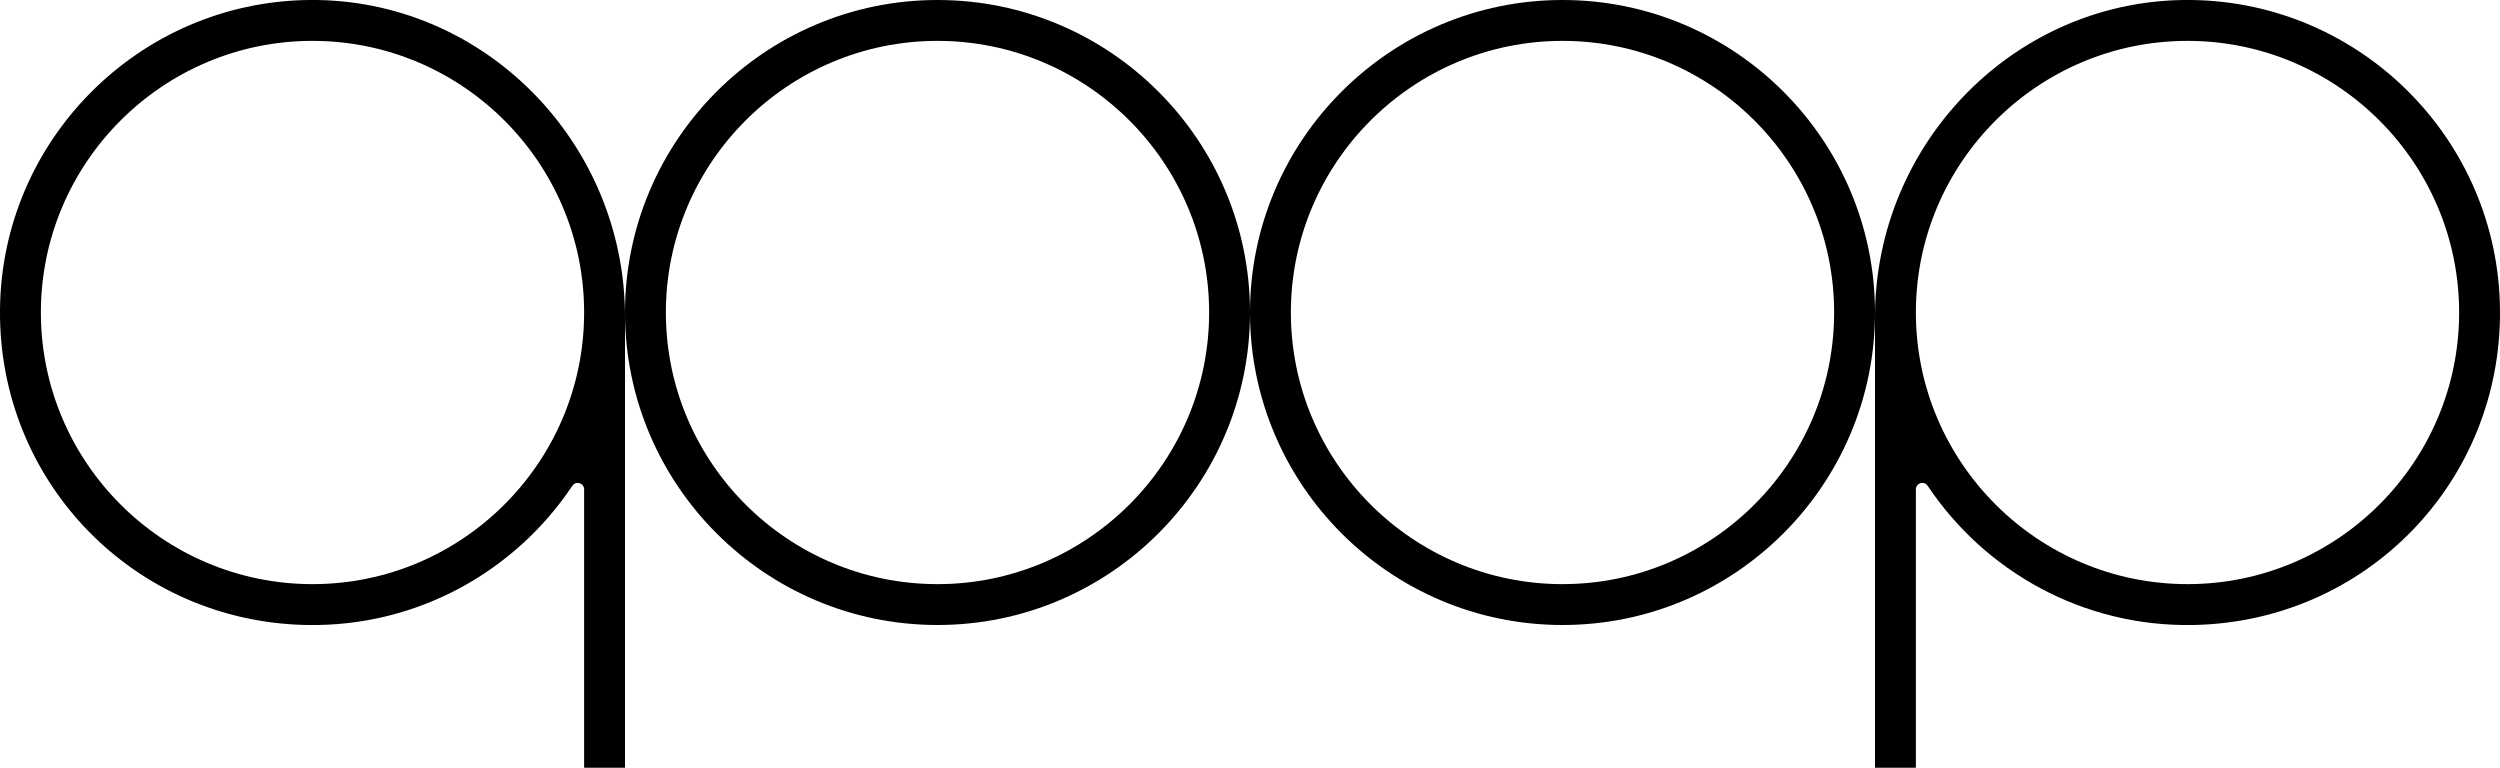
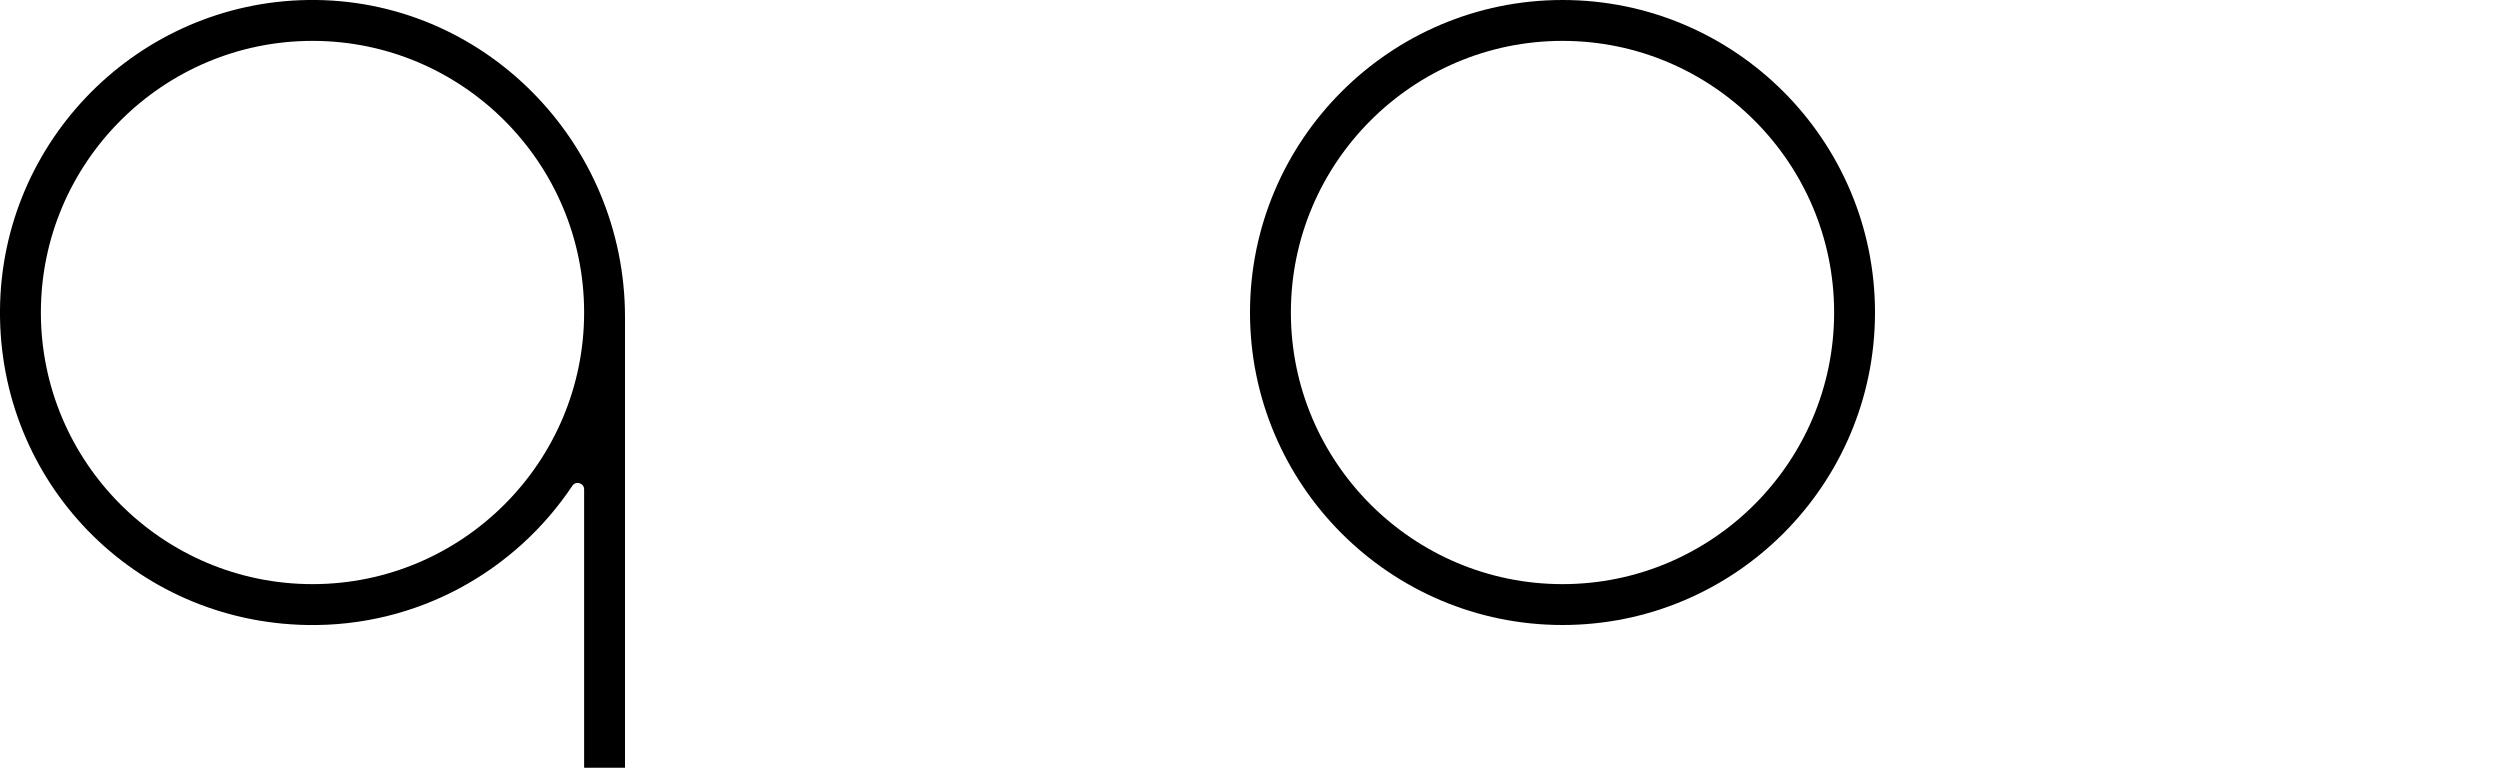
<svg xmlns="http://www.w3.org/2000/svg" id="uuid-2786a438-2ba7-4925-839a-4dbb080f932a" viewBox="0 0 200 61.42">
  <defs>
    <style>.uuid-32a2cc55-5569-43c6-b954-4bfad20337d4{stroke-width:0px;}</style>
  </defs>
  <g id="uuid-49a59692-6dec-49a7-9477-5171b1cb116b">
-     <path class="uuid-32a2cc55-5569-43c6-b954-4bfad20337d4" d="m75,50c-13.79,0-25-11.21-25-25S61.21,0,75,0s25,11.21,25,25-11.21,25-25,25Zm0-46.73c-11.98,0-21.73,9.75-21.73,21.73s9.75,21.73,21.73,21.73,21.73-9.75,21.73-21.73S86.98,3.27,75,3.27Z" />
    <path class="uuid-32a2cc55-5569-43c6-b954-4bfad20337d4" d="m24.65,0C11.1.19.12,11.21,0,24.77c-.13,13.8,10.74,24.98,24.55,25.23,8.85.16,16.68-4.31,21.24-11.14.28-.42.94-.22.94.29v22.28h3.27V25.36c0-14-11.35-25.55-25.35-25.36Zm.35,46.73c-11.98,0-21.73-9.75-21.73-21.73S13.02,3.27,25,3.27s21.73,9.75,21.73,21.73-9.75,21.73-21.73,21.73Z" />
    <path class="uuid-32a2cc55-5569-43c6-b954-4bfad20337d4" d="m125,50c13.79,0,25-11.21,25-25S138.79,0,125,0s-25,11.21-25,25,11.21,25,25,25Zm0-46.73c11.98,0,21.73,9.75,21.73,21.73s-9.75,21.73-21.73,21.73-21.73-9.75-21.73-21.73S113.02,3.27,125,3.27Z" />
-     <path class="uuid-32a2cc55-5569-43c6-b954-4bfad20337d4" d="m175.35,0c13.55.19,24.52,11.2,24.65,24.77.13,13.8-10.74,24.98-24.55,25.23-8.85.16-16.68-4.31-21.24-11.14-.28-.42-.94-.22-.94.29v22.28h-3.27V25.36c0-14,11.35-25.55,25.35-25.36Zm-.35,46.73c11.98,0,21.73-9.75,21.73-21.73s-9.75-21.73-21.73-21.73-21.73,9.75-21.73,21.73,9.75,21.73,21.73,21.73Z" />
  </g>
</svg>